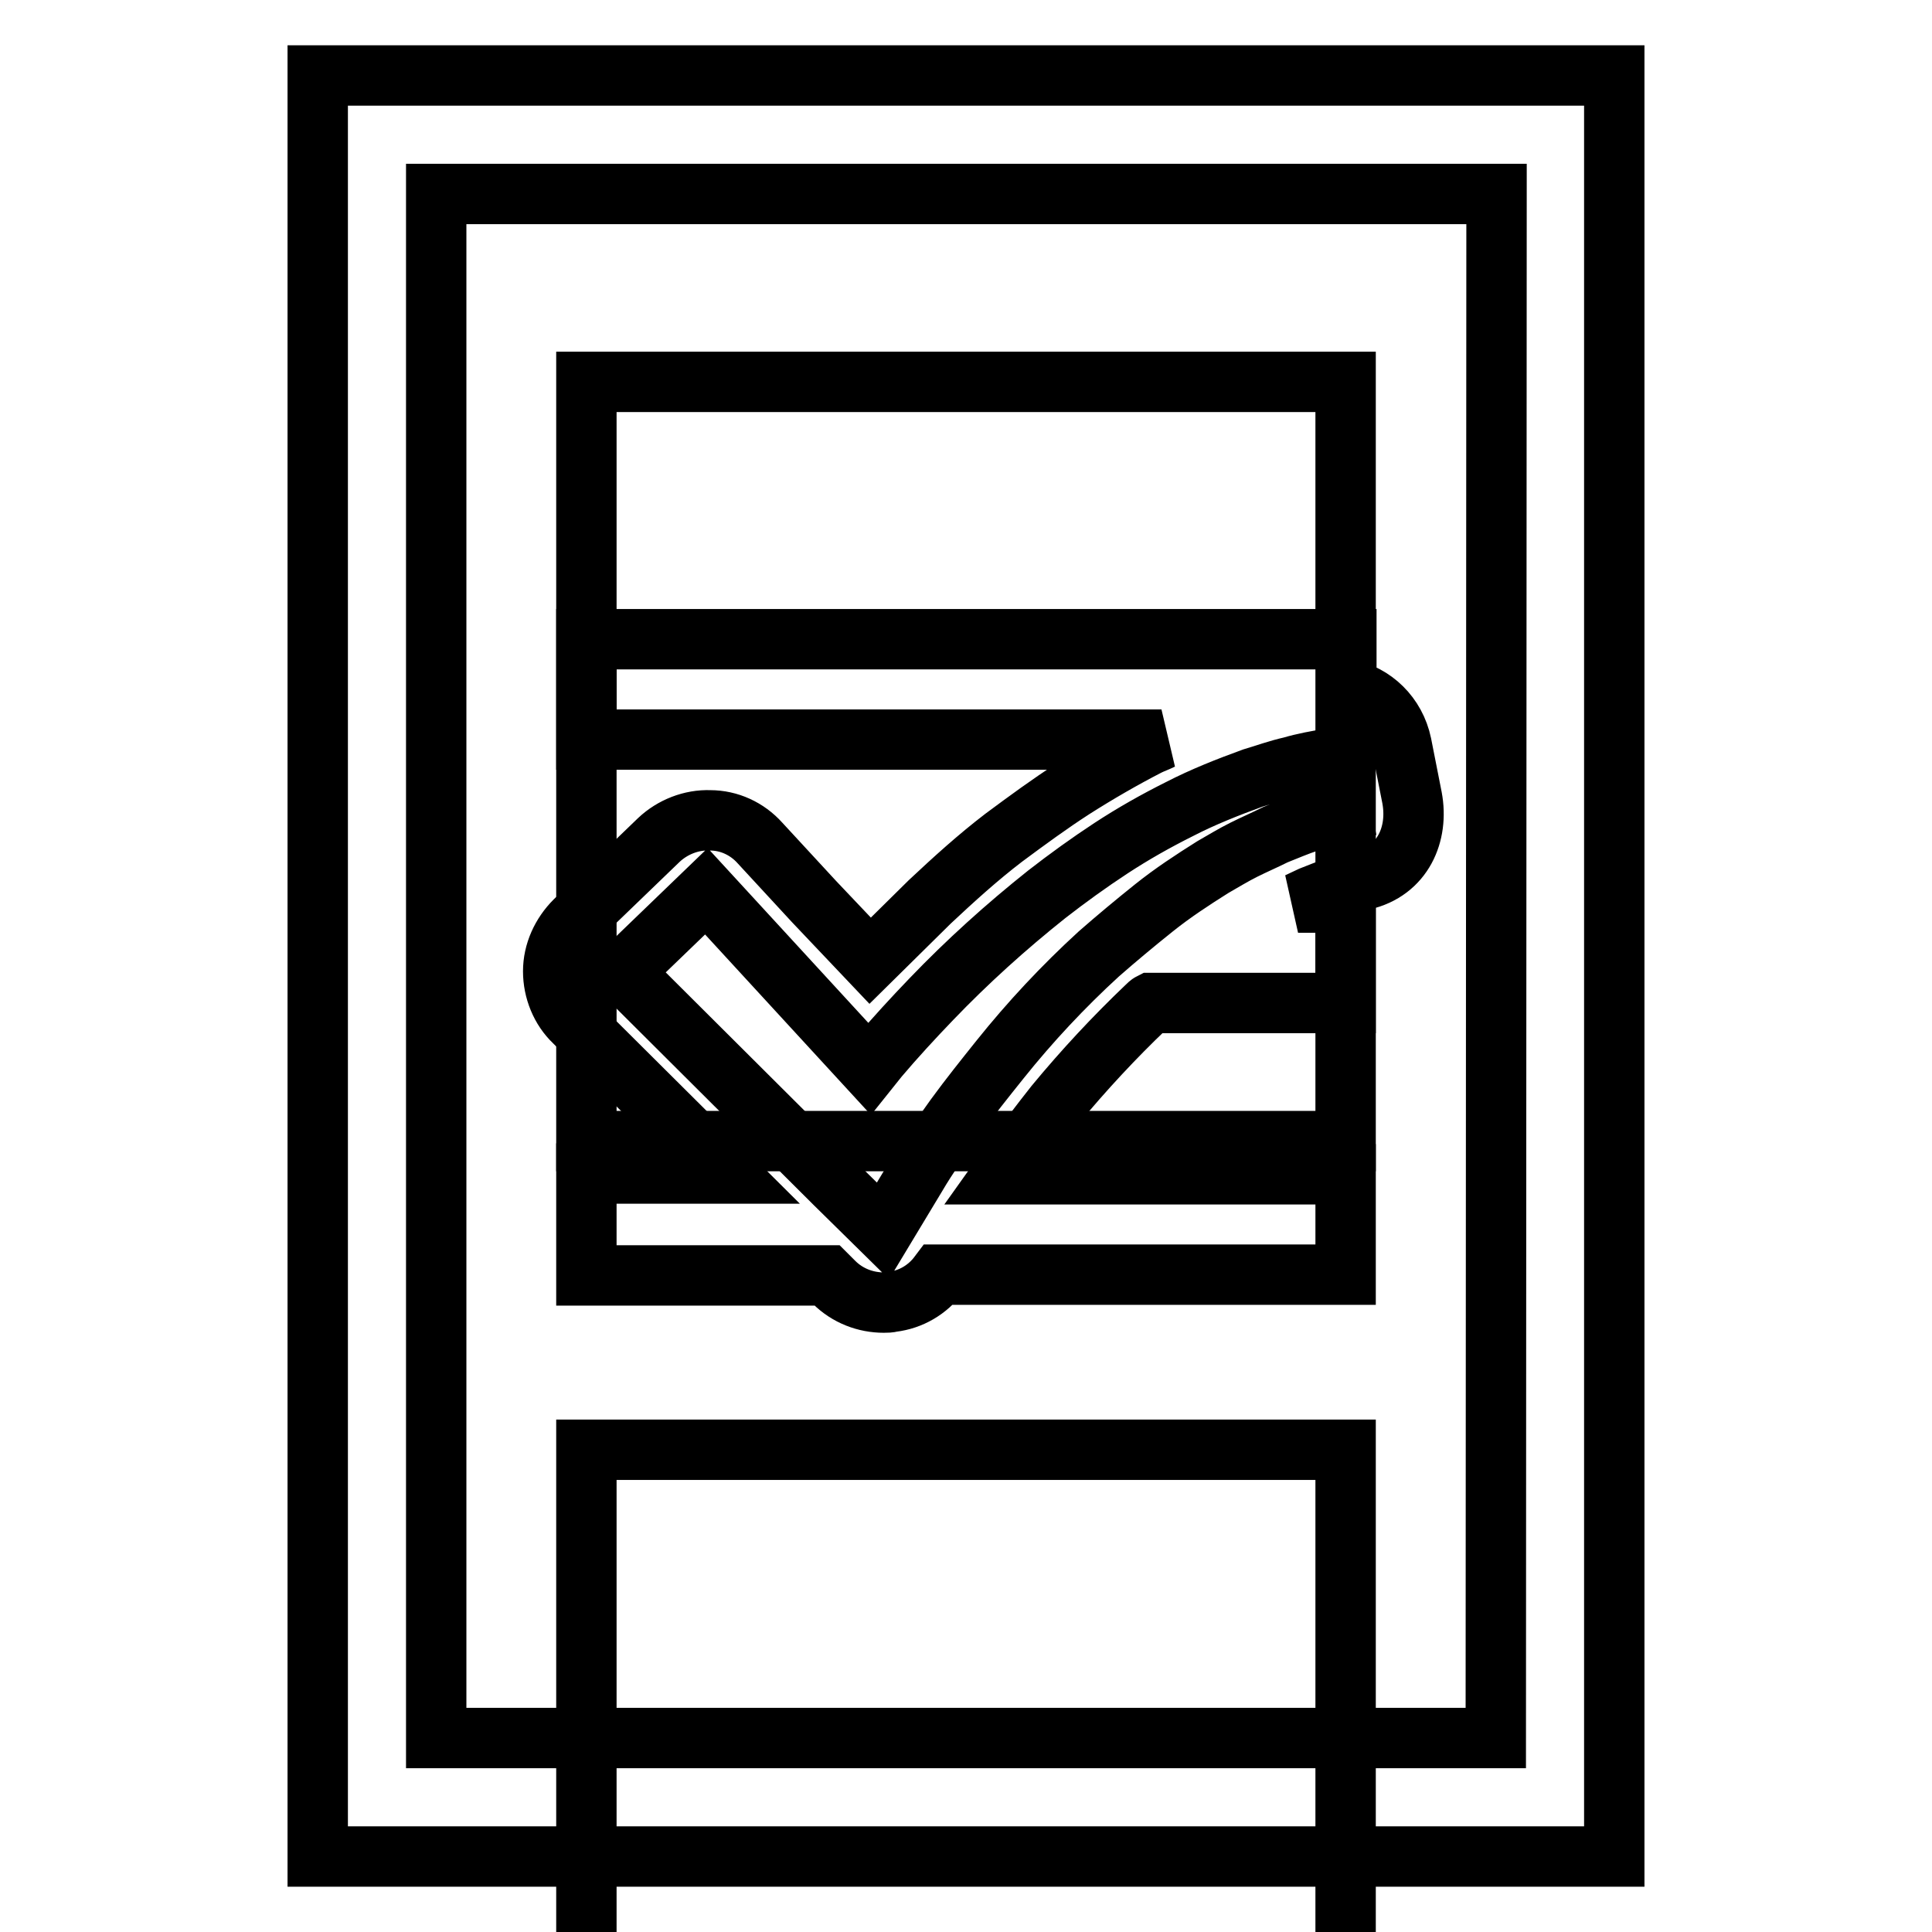
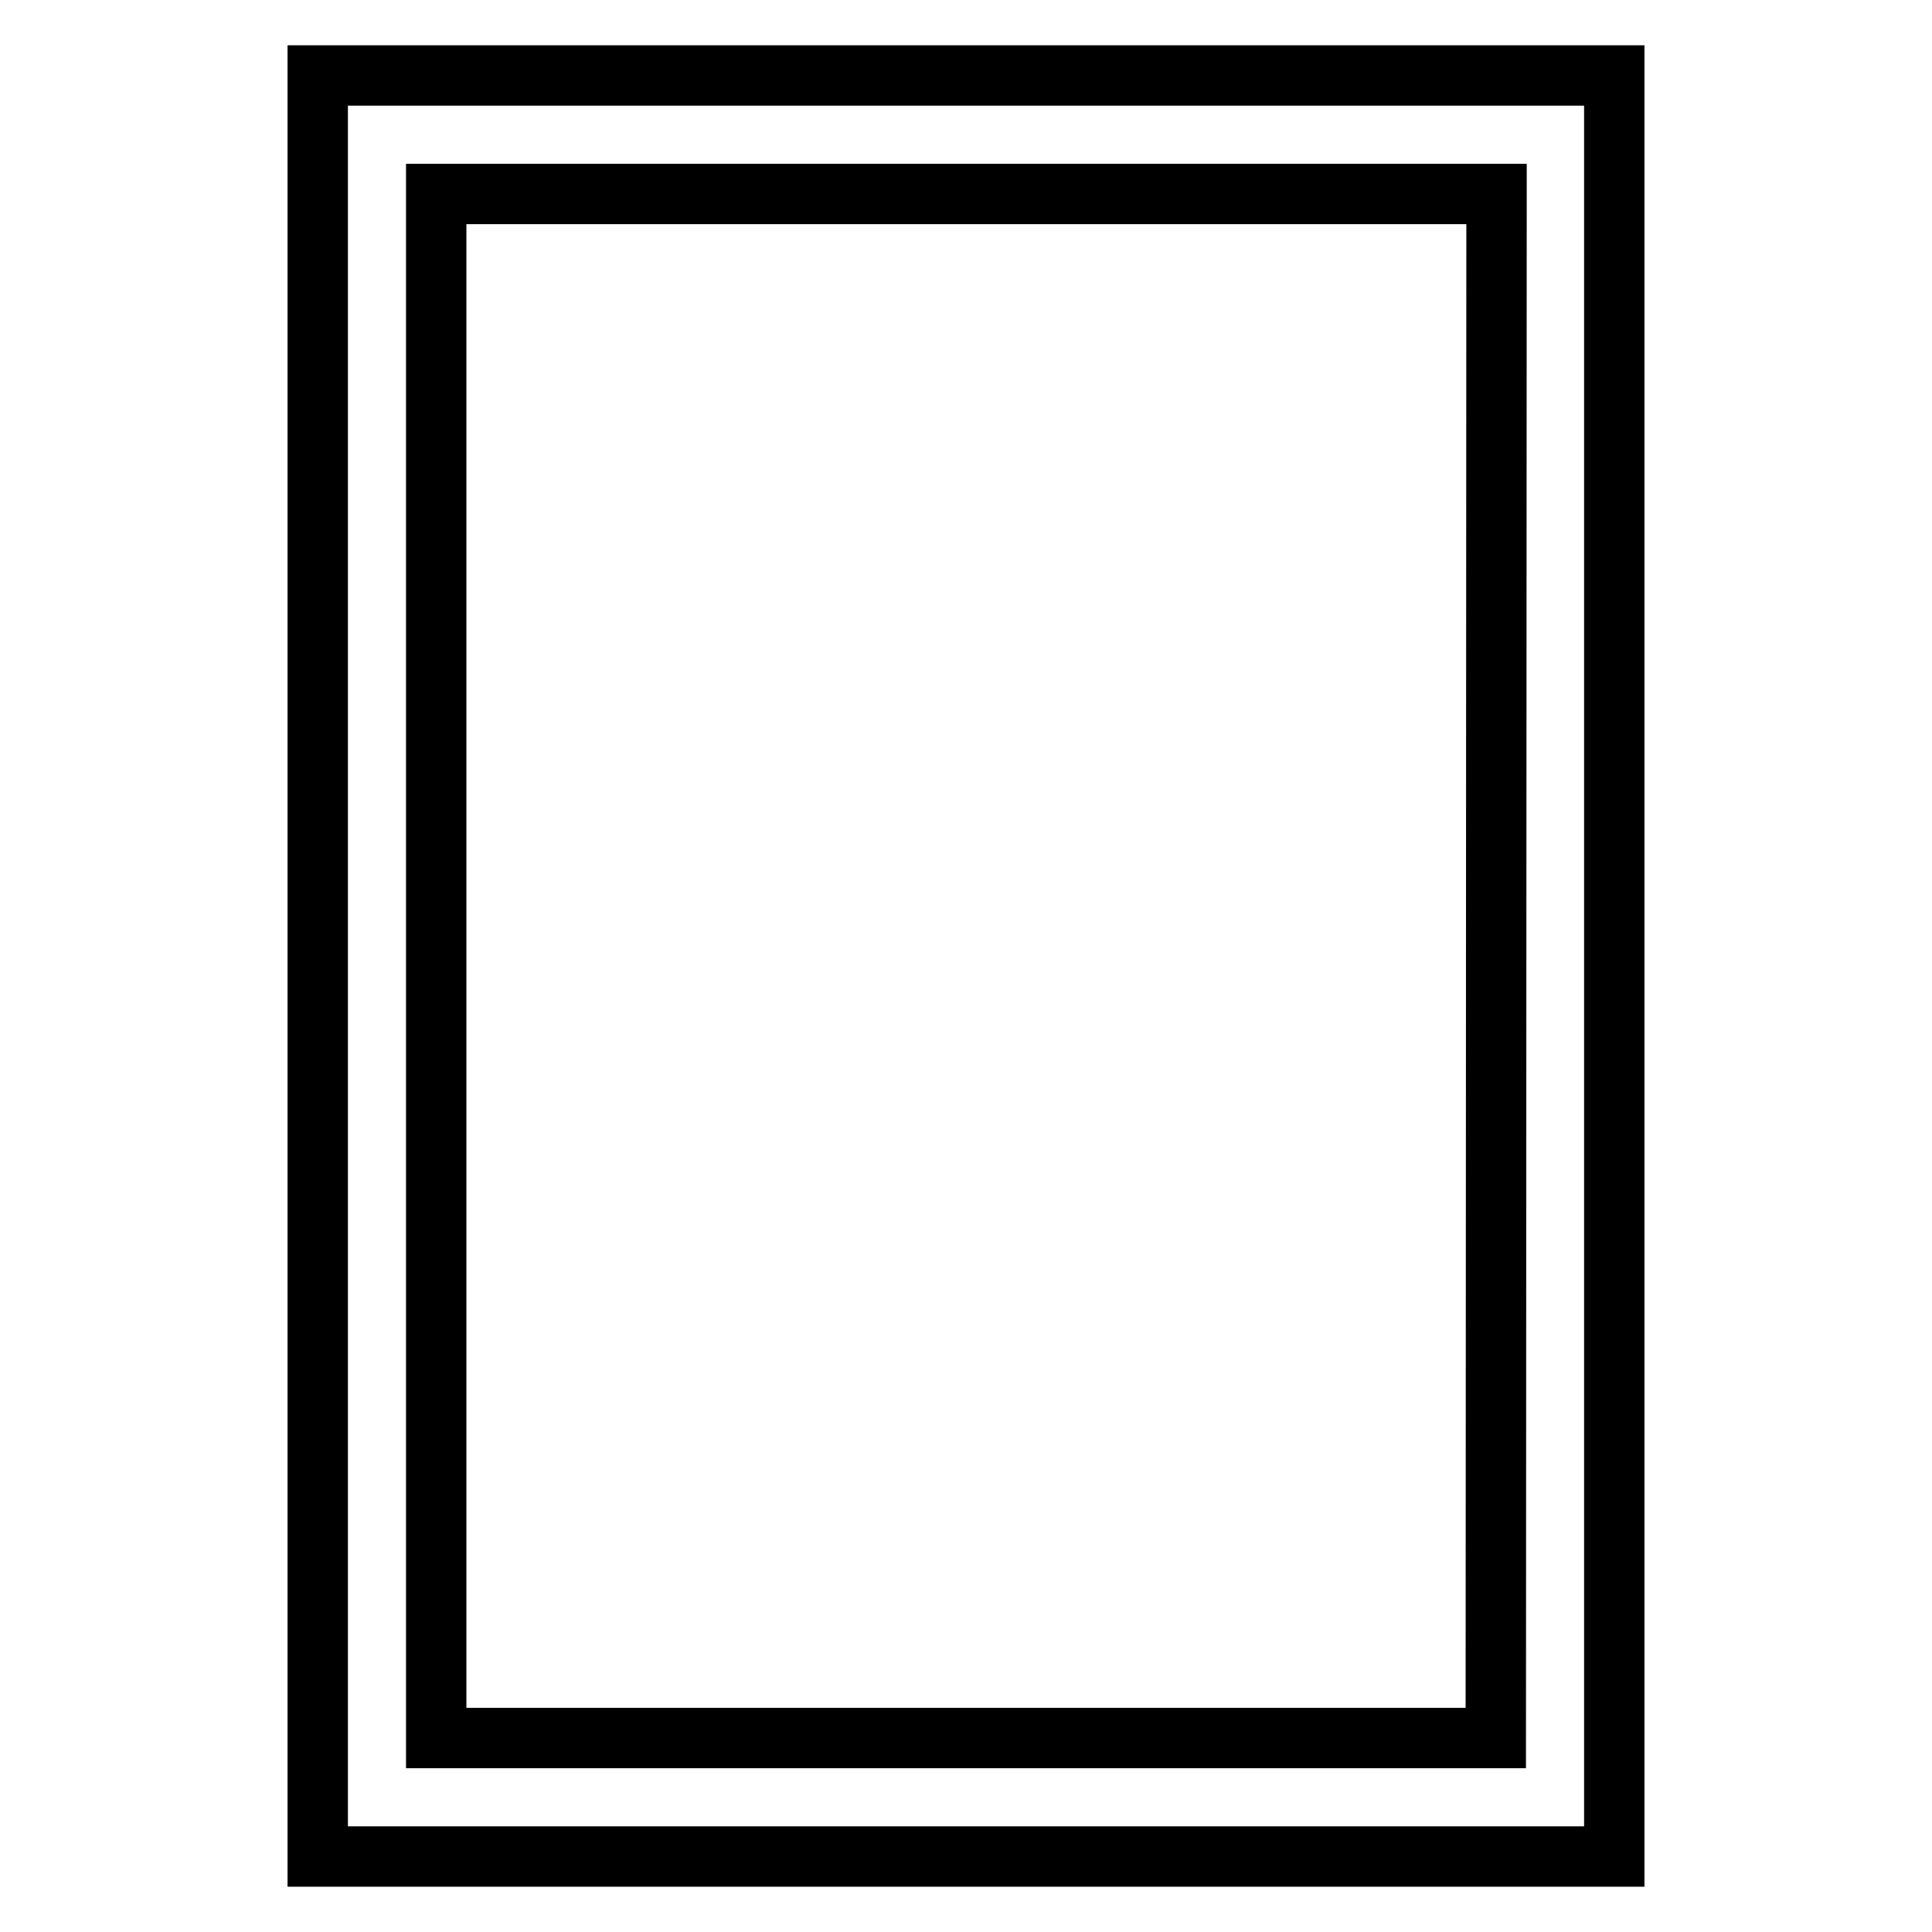
<svg xmlns="http://www.w3.org/2000/svg" version="1.1" x="0px" y="0px" viewBox="0 0 256 256" enable-background="new 0 0 256 256" xml:space="preserve">
  <g>
    <g>
      <g>
        <g>
          <path stroke-width="8" fill-opacity="0" stroke="#000000" d="M42.1,10v236h171.8V10H42.1z M198.2,230.3H57.8V25.7h140.5L198.2,230.3L198.2,230.3z" />
-           <path stroke-width="8" fill-opacity="0" stroke="#000000" d="M77.7 50.6h100.6v100.6h-100.6z" />
-           <path stroke-width="8" fill-opacity="0" stroke="#000000" d="M77.7 192.1h100.6v100.6h-100.6z" />
-           <path stroke-width="8" fill-opacity="0" stroke="#000000" d="M187.1,105.7l-1.4-7.1c-0.8-3.8-3.7-6.6-7.3-7.3v-6.6H77.7v13.3h76.2c-0.6,0.3-1.2,0.5-1.8,0.8c-3.3,1.7-6.6,3.6-9.9,5.7c-3.1,2-6.1,4.2-9.2,6.5c-3.4,2.6-6.6,5.5-9.8,8.5l-7.9,7.8l-7.4-7.8l-7.2-7.8c-1.7-1.9-4.1-3-6.6-3c-2.5-0.1-5,0.9-6.8,2.6l-11.1,10.7c-1.8,1.8-2.9,4.2-2.9,6.7c0,2.5,1,5,2.8,6.7l20.2,20.1H77.7V169h31.9l0.9,0.9c1.8,1.8,4.2,2.7,6.6,2.7c0.4,0,0.7,0,1.1-0.1c2.5-0.3,4.7-1.6,6.2-3.6h53.9v-13.3h-45.4c0.5-0.7,0.9-1.4,1.4-2c1.8-2.4,3.6-4.8,5.5-7.2c3.8-4.6,7.9-9,12.1-13c0.2-0.2,0.4-0.4,0.6-0.5h25.8v-13.3H172l1.7-0.8c0.8-0.3,1.7-0.7,2.6-1c0.1,0,0.3-0.1,0.4-0.1c0.8-0.3,1.6-0.5,2.5-0.7l1.4-0.4C185.9,115.4,188,110.5,187.1,105.7z M173.4,108.9c-1.5,0.5-2.9,1.1-4.4,1.7c-1.4,0.7-2.8,1.3-4.2,2c-1.4,0.7-2.7,1.5-4.1,2.3c-2.7,1.7-5.3,3.4-7.8,5.4c-2.5,2-4.9,4-7.3,6.1c-4.7,4.3-9.1,9-13.1,14c-2,2.5-4,5-5.9,7.6c-0.9,1.3-1.9,2.6-2.7,3.9c-0.9,1.3-1.8,2.7-2.5,3.9l-4.4,7.3l-6.3-6.2l-28.2-28.1l11.1-10.7l21.6,23.5c0.4-0.5,0.8-1,1.2-1.5c2.2-2.6,4.6-5.2,7-7.7c4.8-5,9.9-9.6,15.3-13.9c2.7-2.1,5.6-4.2,8.5-6.1c2.9-1.9,5.9-3.6,9.1-5.2c3.1-1.6,6.4-2.9,9.7-4.1c1.7-0.5,3.3-1.1,5.1-1.5c1.7-0.5,3.4-0.8,5.2-1.1l1.4,7.1C176.4,107.9,174.9,108.3,173.4,108.9z" />
        </g>
      </g>
      <g />
      <g />
      <g />
      <g />
      <g />
      <g />
      <g />
      <g />
      <g />
      <g />
      <g />
      <g />
      <g />
      <g />
      <g />
    </g>
  </g>
</svg>